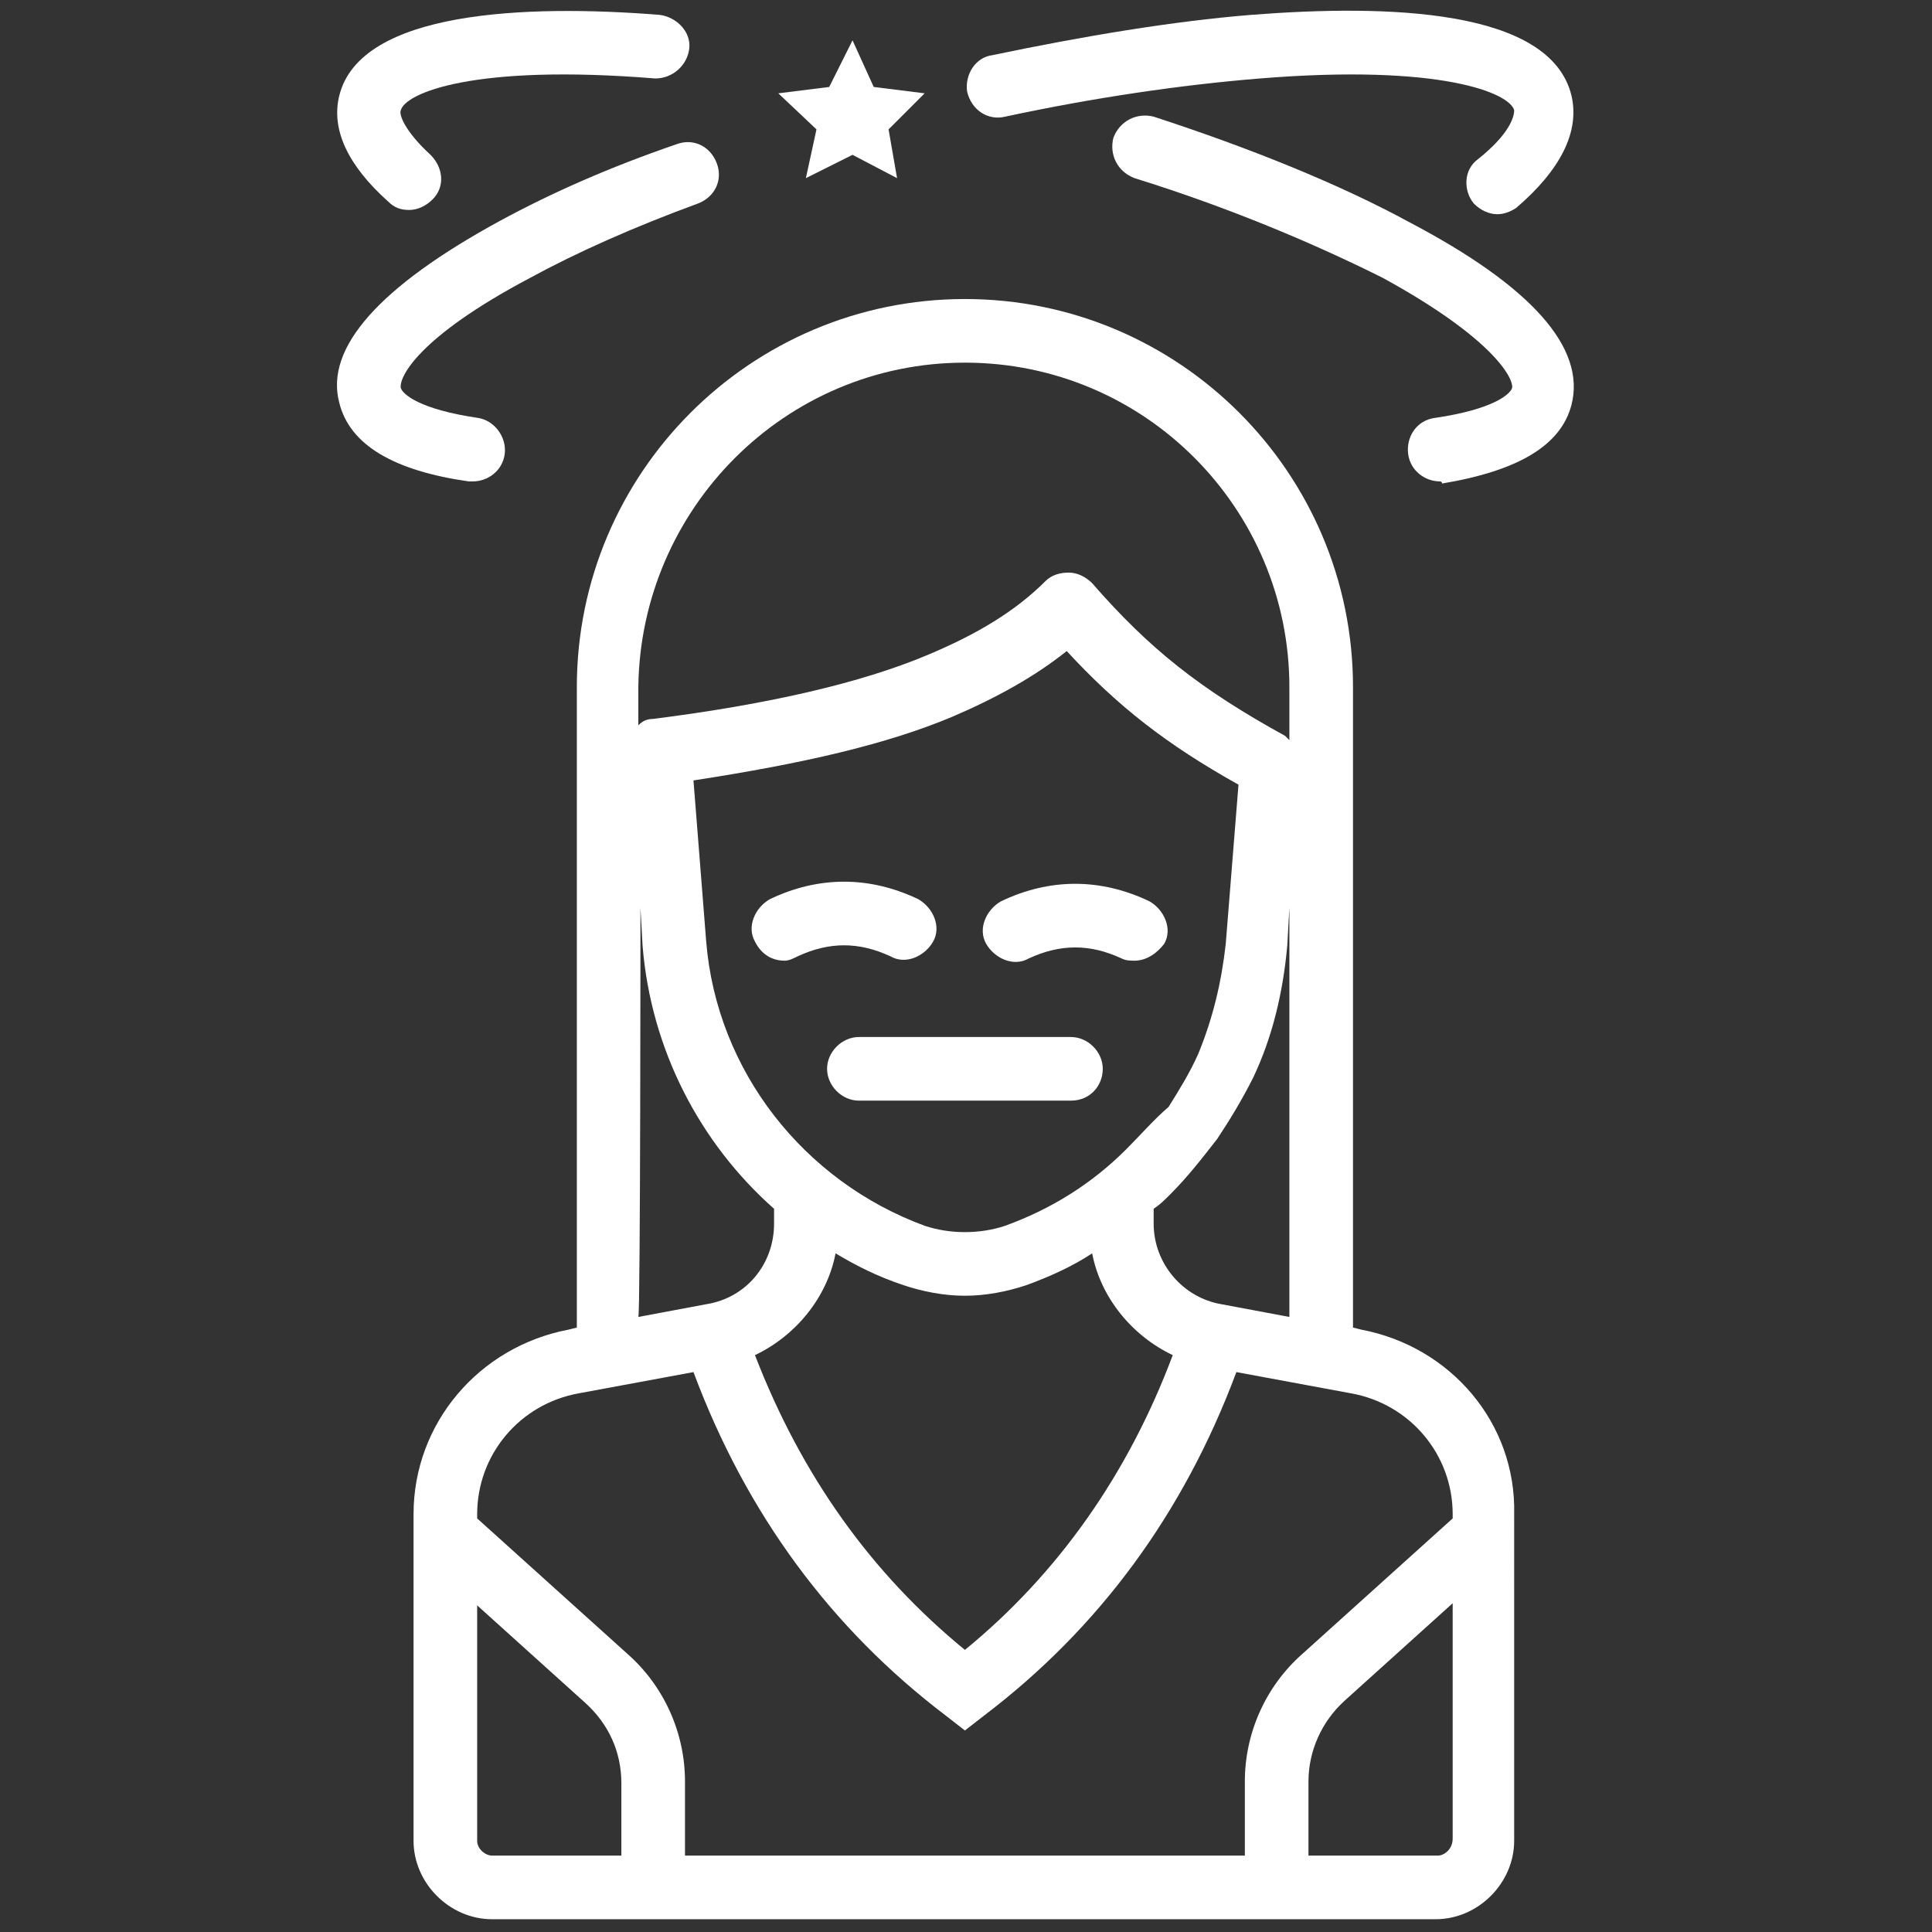
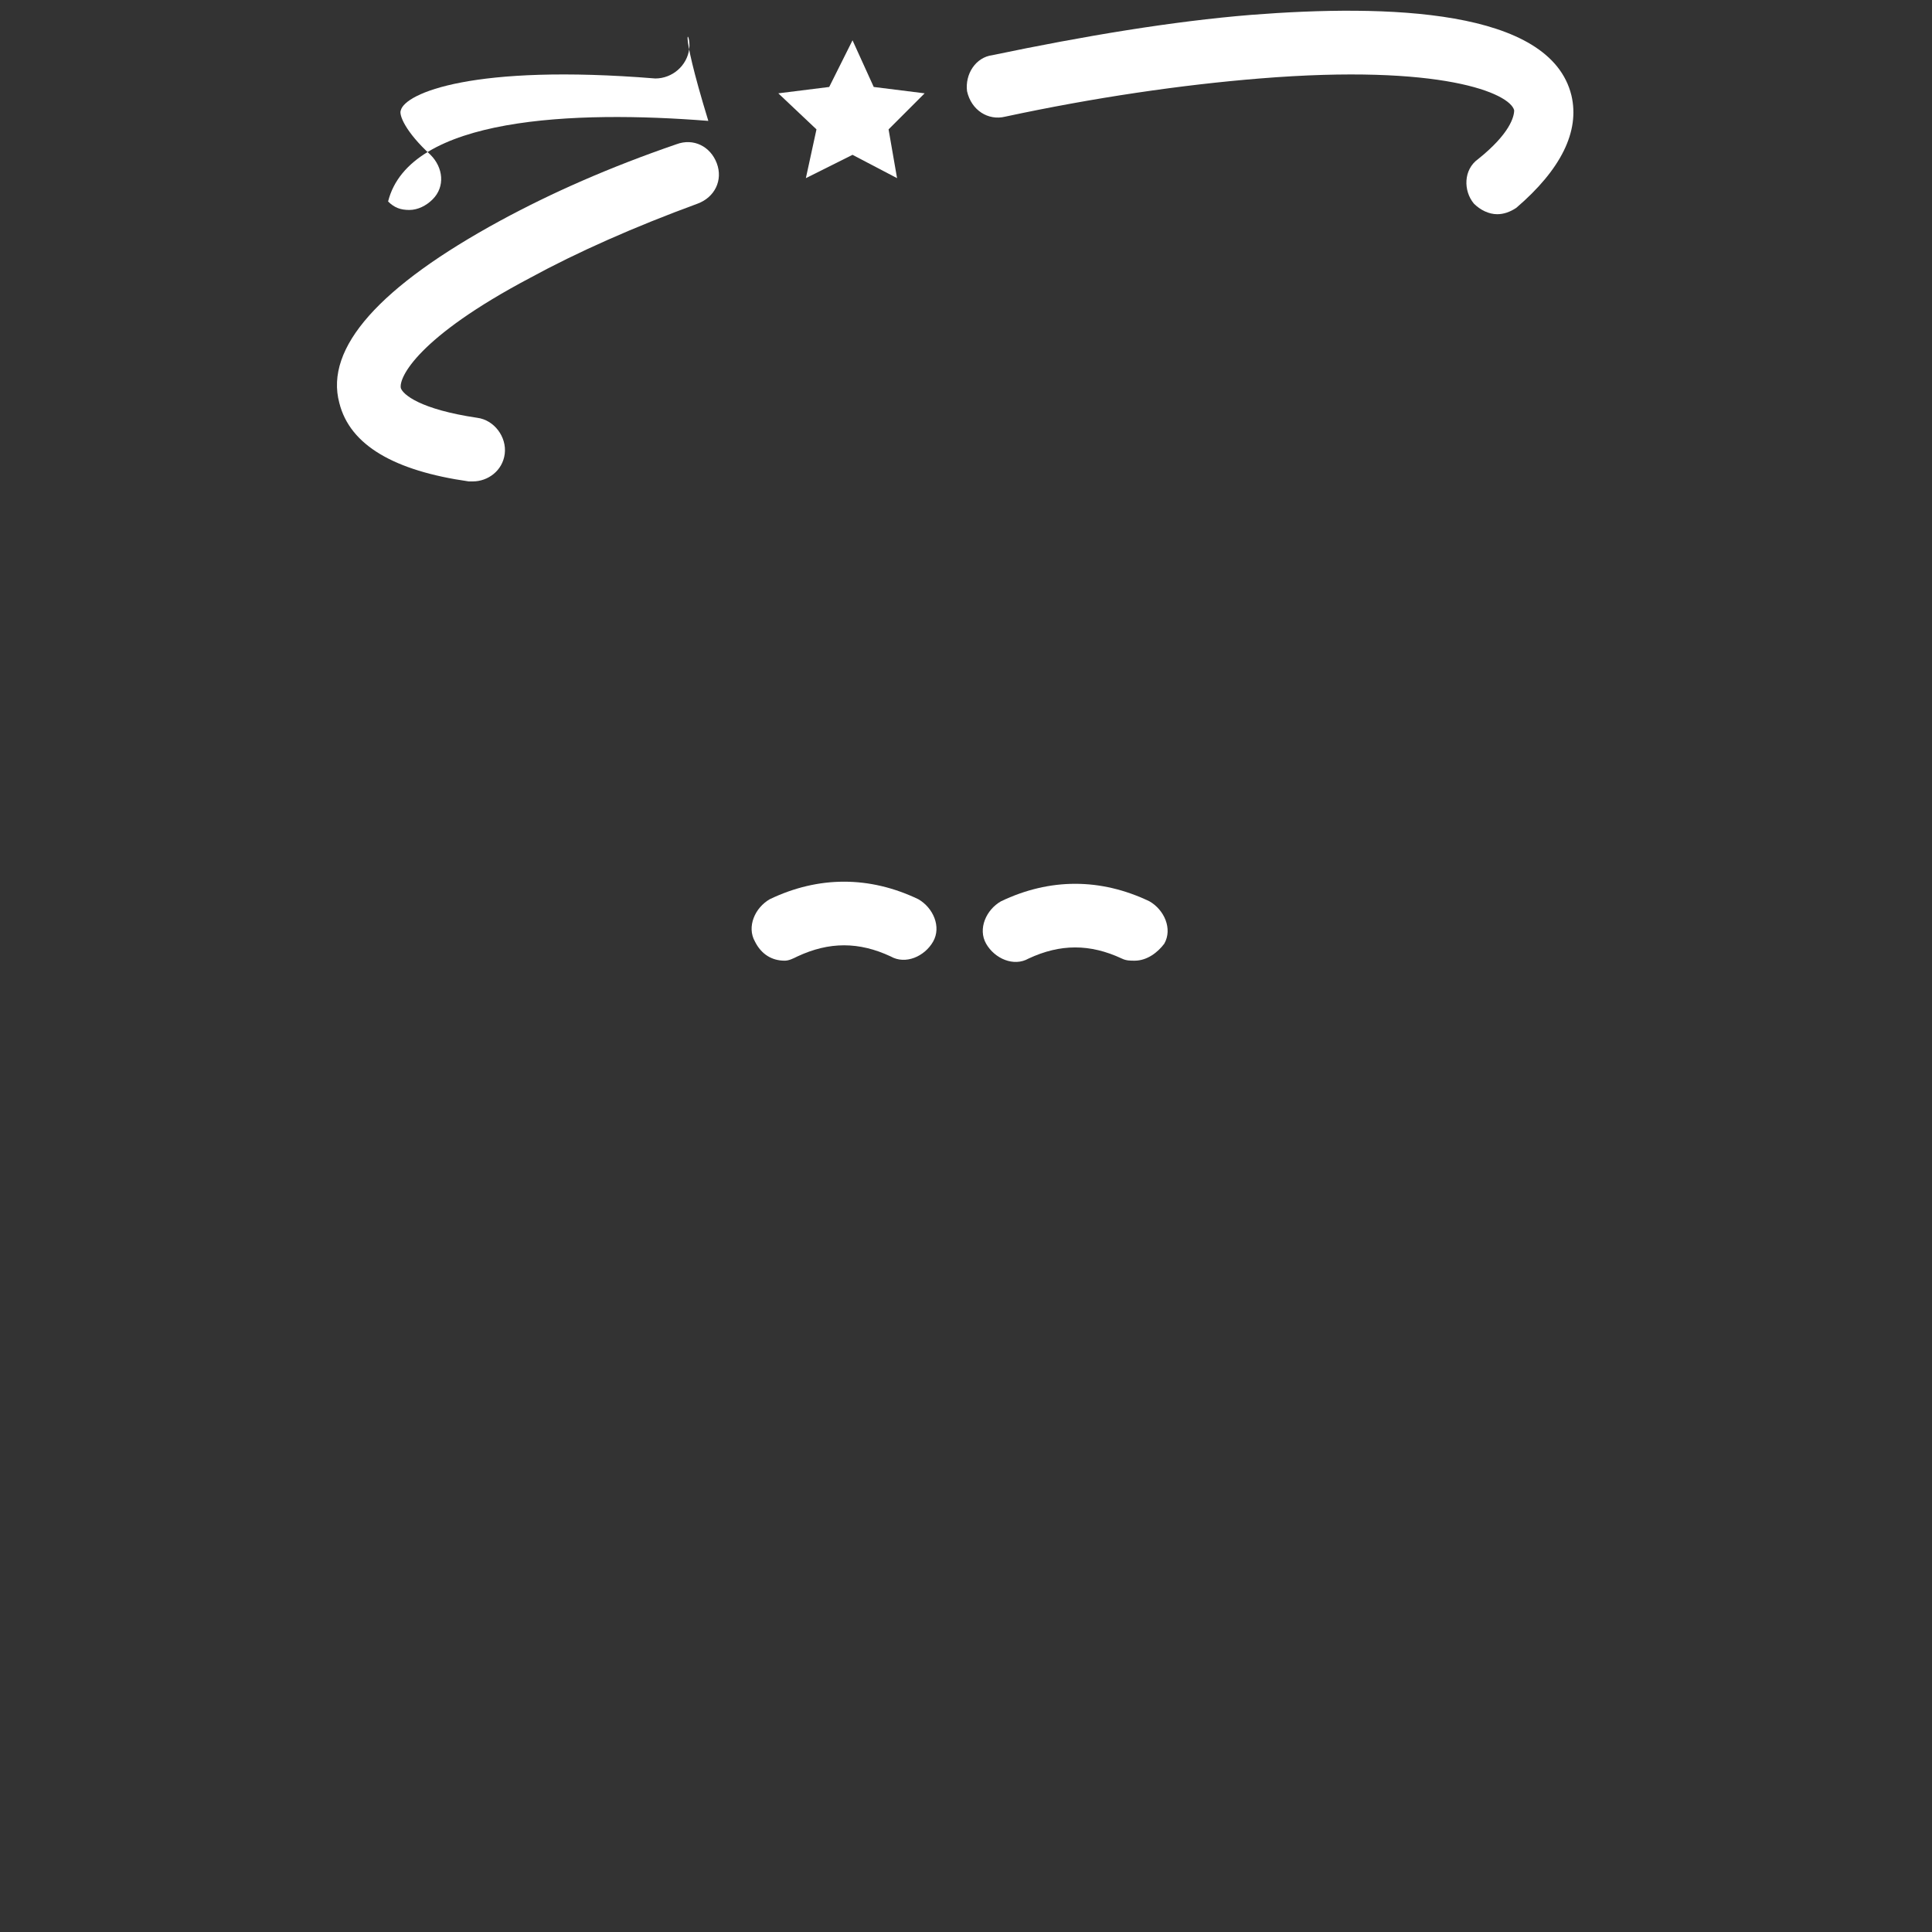
<svg xmlns="http://www.w3.org/2000/svg" version="1.1" id="Layer_1" x="0px" y="0px" viewBox="0 0 256 256" style="enable-background:new 0 0 256 256;" xml:space="preserve">
  <rect x="0" y="0" width="256" height="256" fill="#333333" stroke="none" />
  <style type="text/css">
	.st0{fill:#FFFFFF;}
</style>
  <g transform="translate(1.407 1.407) scale(2.81 2.81)">
-     <path class="st0" d="M63.7,62.2l-0.4-0.1V36.6v-4.7c0-10.1-8.2-18.3-18.3-18.3s-18.3,8.2-18.3,18.3v4.7v25.5l-0.4,0.1   C22.1,63,19,66.6,19,70.9v15.4c0,2,1.7,3.7,3.7,3.7h44.5c2,0,3.7-1.7,3.7-3.7V70.9C71,66.6,67.9,63,63.7,62.2z M57.1,61   c-1.8-0.3-3.2-1.9-3.2-3.8v-0.7c0.3-0.2,0.5-0.4,0.8-0.7c0.8-0.8,1.5-1.7,2.2-2.6c0.6-0.9,1.2-1.9,1.7-2.9c0.9-1.9,1.4-4,1.6-6.2   l0.1-1.8v19.3L57.1,61z M52.6,53.7c-1.6,1.6-3.5,2.8-5.7,3.6c-1.2,0.4-2.6,0.4-3.8,0c-5.7-2.1-9.8-7.3-10.3-13.4l-0.6-7.6   c5.2-0.8,9.1-1.7,12.2-3c2.1-0.9,3.9-1.9,5.4-3.1c2.4,2.6,4.7,4.4,8.1,6.3l-0.6,7.5c-0.2,1.8-0.6,3.5-1.3,5.2   c-0.4,0.9-0.9,1.7-1.4,2.5C53.9,52.3,53.3,53,52.6,53.7z M38.9,58.6c1,0.6,2,1.1,3.2,1.5c0.9,0.3,1.9,0.5,2.9,0.5s2-0.2,2.9-0.5   c1.1-0.4,2.2-0.9,3.1-1.5c0.4,2.1,1.9,3.9,3.8,4.8C52.7,69,49.4,73.7,45,77.3c-4.4-3.6-7.7-8.2-9.9-13.9   C37,62.5,38.5,60.7,38.9,58.6z M45,16.6c8.5,0,15.3,6.9,15.3,15.3v2.5c-0.1-0.1-0.1-0.1-0.2-0.2c-4-2.2-6.4-4.1-9.1-7.2   c-0.3-0.3-0.7-0.5-1.1-0.5c-0.4,0-0.8,0.1-1.1,0.4c-1.4,1.4-3.2,2.5-5.6,3.5c-3.1,1.3-7.4,2.3-12.9,3c-0.3,0-0.5,0.1-0.7,0.3v-1.8   C29.7,23.5,36.5,16.6,45,16.6z M29.7,42.3l0.1,1.8c0.4,4.9,2.7,9.3,6.2,12.4v0.7c0,1.9-1.3,3.5-3.2,3.8l-3.2,0.6   C29.7,61.6,29.7,42.3,29.7,42.3z M26.8,65.2l5.4-1c2.5,6.7,6.5,12.1,11.9,16.2l0.9,0.7l0.9-0.7c5.4-4.1,9.4-9.5,11.9-16.2l5.4,1   c2.8,0.5,4.8,2.9,4.8,5.7v0.2l-7.1,6.4c-1.7,1.5-2.7,3.7-2.7,6V87H31.8v-3.5c0-2.3-1-4.5-2.7-6L22,71.1v-0.2   C22,68.1,24,65.7,26.8,65.2z M22,86.3V75.2l5.1,4.6c1.1,1,1.7,2.3,1.7,3.8V87h-6.1C22.4,87,22,86.7,22,86.3z M67.3,87h-6.1v-3.5   c0-1.4,0.6-2.8,1.7-3.8l5.1-4.6v11.1C68,86.7,67.6,87,67.3,87z" />
    <path class="st0" d="M36.5,44.8c-0.6,0-1.1-0.3-1.4-0.9c-0.4-0.7,0-1.6,0.7-2c2.3-1.1,4.7-1.1,7,0c0.7,0.4,1.1,1.3,0.7,2   c-0.4,0.7-1.3,1.1-2,0.7c-1.5-0.7-2.9-0.7-4.4,0C36.9,44.7,36.7,44.8,36.5,44.8z" />
    <path class="st0" d="M53,44.8c-0.2,0-0.4,0-0.6-0.1c-1.5-0.7-2.9-0.7-4.4,0c-0.7,0.4-1.6,0-2-0.7c-0.4-0.7,0-1.6,0.7-2   c2.3-1.1,4.7-1.1,7,0c0.7,0.4,1.1,1.3,0.7,2C54.1,44.4,53.6,44.8,53,44.8z" />
-     <path class="st0" d="M50,51.4H40c-0.8,0-1.5-0.7-1.5-1.5s0.7-1.5,1.5-1.5h10c0.8,0,1.5,0.7,1.5,1.5S50.9,51.4,50,51.4z" />
-     <path class="st0" d="M67.4,22.2c-0.7,0-1.4-0.5-1.5-1.3c-0.1-0.8,0.4-1.6,1.3-1.7c2.7-0.4,3.5-1.1,3.6-1.4c0.1-0.4-0.8-2.3-6.1-5.2   C61.5,11,57.5,9.3,53,7.9c-0.8-0.3-1.2-1.1-1-1.9c0.3-0.8,1.1-1.2,1.9-1c4.6,1.5,8.8,3.2,12.1,5c5.7,3,8.3,5.9,7.6,8.6   c-0.5,1.9-2.5,3.1-6.1,3.7C67.5,22.2,67.4,22.2,67.4,22.2z" />
-     <path class="st0" d="M18.8,9.4c-0.4,0-0.7-0.1-1-0.4c-1.9-1.7-2.7-3.4-2.3-5c1-4,8.8-4.3,15.1-3.8C31.4,0.3,32.1,1,32,1.8   c-0.1,0.8-0.8,1.4-1.6,1.4c-8.6-0.7-11.8,0.7-12,1.5c-0.1,0.2,0.2,1,1.4,2.1c0.6,0.6,0.7,1.5,0.1,2.1C19.6,9.2,19.2,9.4,18.8,9.4z" />
+     <path class="st0" d="M18.8,9.4c-0.4,0-0.7-0.1-1-0.4c1-4,8.8-4.3,15.1-3.8C31.4,0.3,32.1,1,32,1.8   c-0.1,0.8-0.8,1.4-1.6,1.4c-8.6-0.7-11.8,0.7-12,1.5c-0.1,0.2,0.2,1,1.4,2.1c0.6,0.6,0.7,1.5,0.1,2.1C19.6,9.2,19.2,9.4,18.8,9.4z" />
    <path class="st0" d="M21.8,22.2c-0.1,0-0.1,0-0.2,0c-3.5-0.5-5.6-1.7-6.1-3.7c-0.7-2.6,1.9-5.5,7.6-8.6c2.4-1.3,5.1-2.5,8.3-3.6   C32.2,6,33,6.4,33.3,7.2s-0.1,1.6-0.9,1.9c-3,1.1-5.7,2.3-7.9,3.5c-5.3,2.8-6.2,4.7-6.1,5.2c0.1,0.3,0.9,1,3.6,1.4   c0.8,0.1,1.4,0.9,1.3,1.7C23.2,21.7,22.5,22.2,21.8,22.2z" />
    <path class="st0" d="M70.1,9.6c-0.4,0-0.8-0.2-1.1-0.5c-0.5-0.6-0.5-1.6,0.2-2.1c1.5-1.2,1.7-2,1.7-2.3c-0.2-0.8-3.4-2.2-12-1.5   C55.2,3.5,51.1,4.1,46.9,5c-0.8,0.2-1.6-0.3-1.8-1.2C45,3,45.5,2.2,46.3,2.1c4.3-0.9,8.5-1.6,12.2-1.9C64.9-0.3,72.6-0.1,73.6,4   c0.4,1.7-0.5,3.5-2.6,5.3C70.7,9.5,70.4,9.6,70.1,9.6z" />
    <polygon class="st0" points="39.7,1.4 40.7,3.6 43.1,3.9 41.4,5.6 41.8,7.9 39.7,6.8 37.5,7.9 38,5.6 36.2,3.9 38.6,3.6  " />
  </g>
</svg>